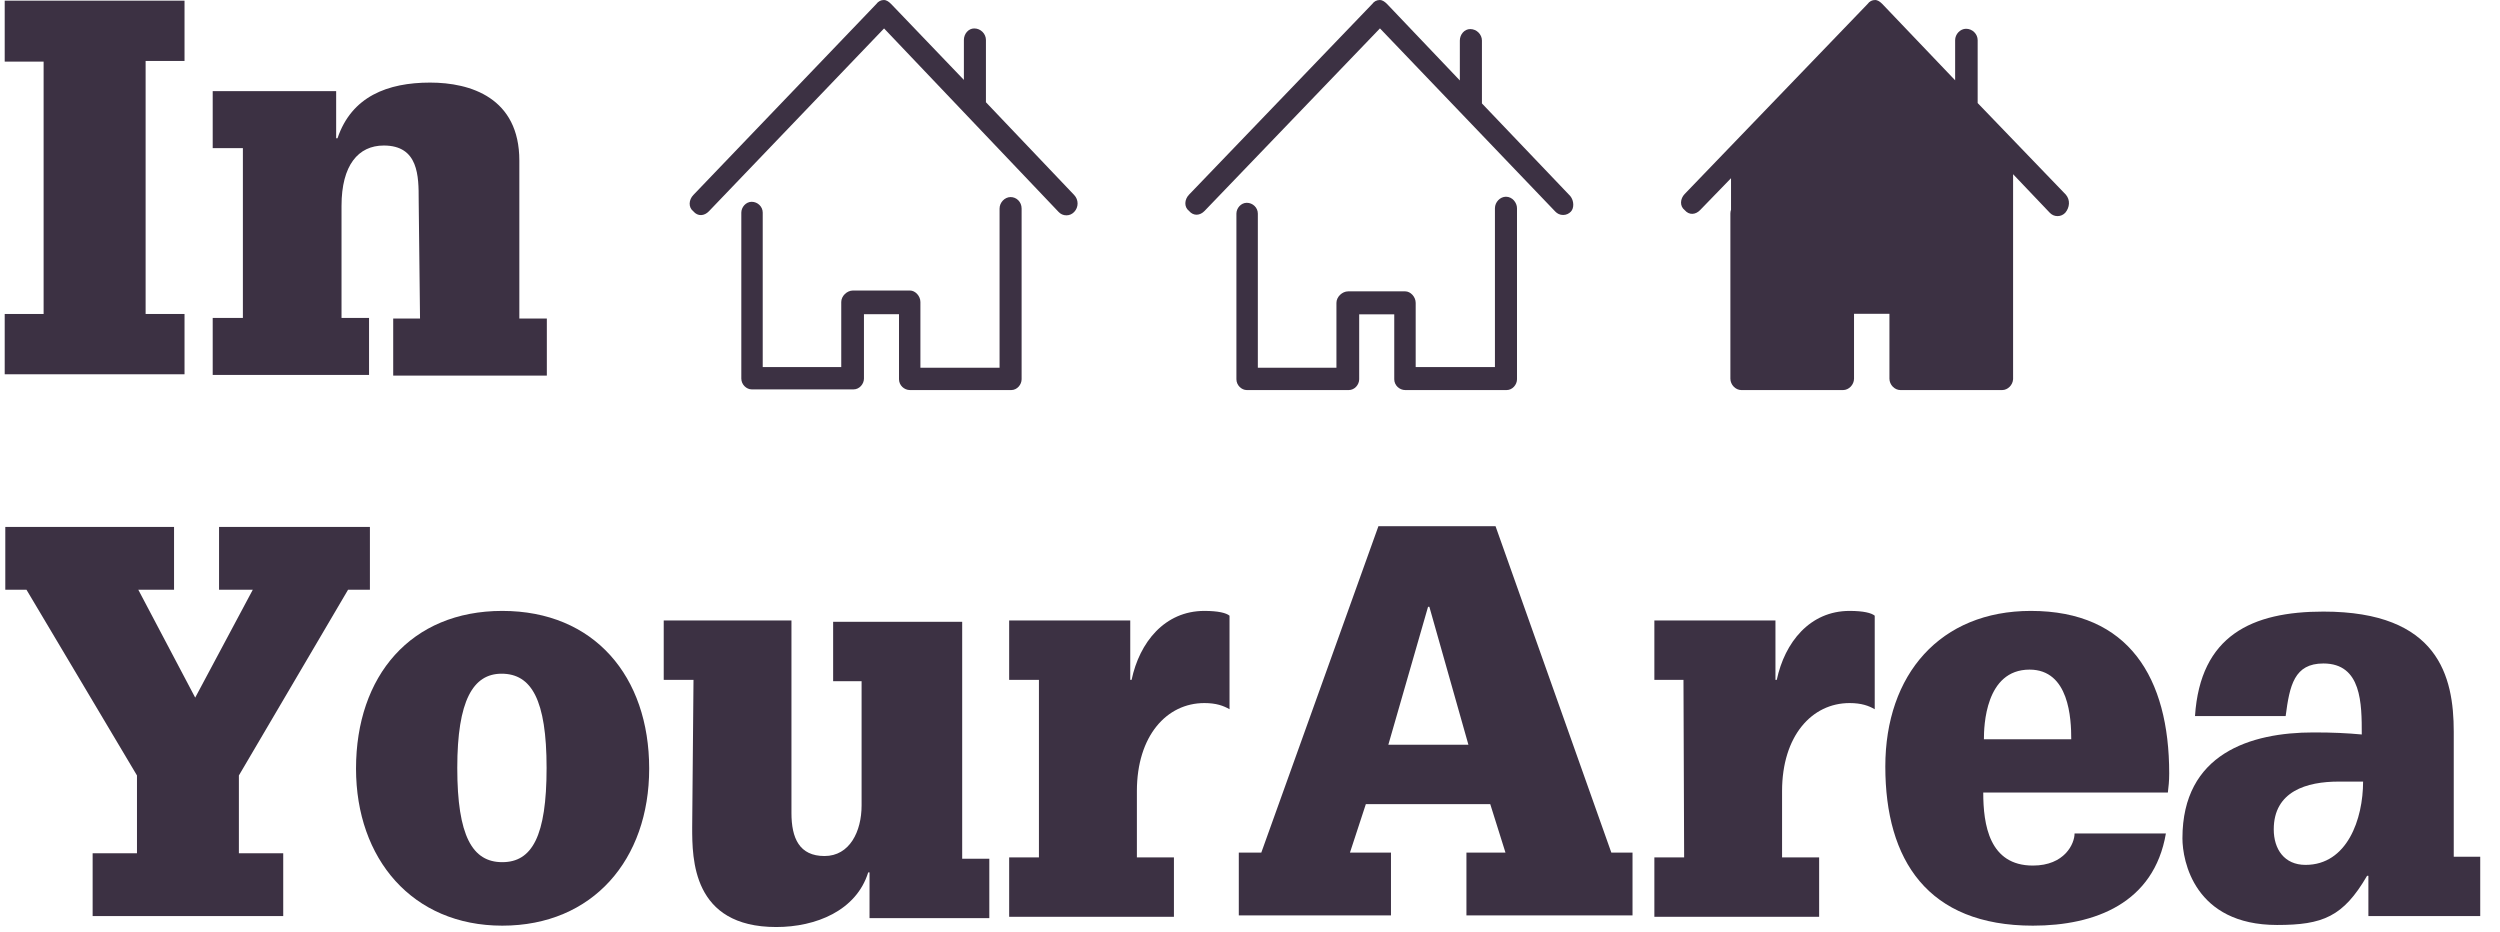
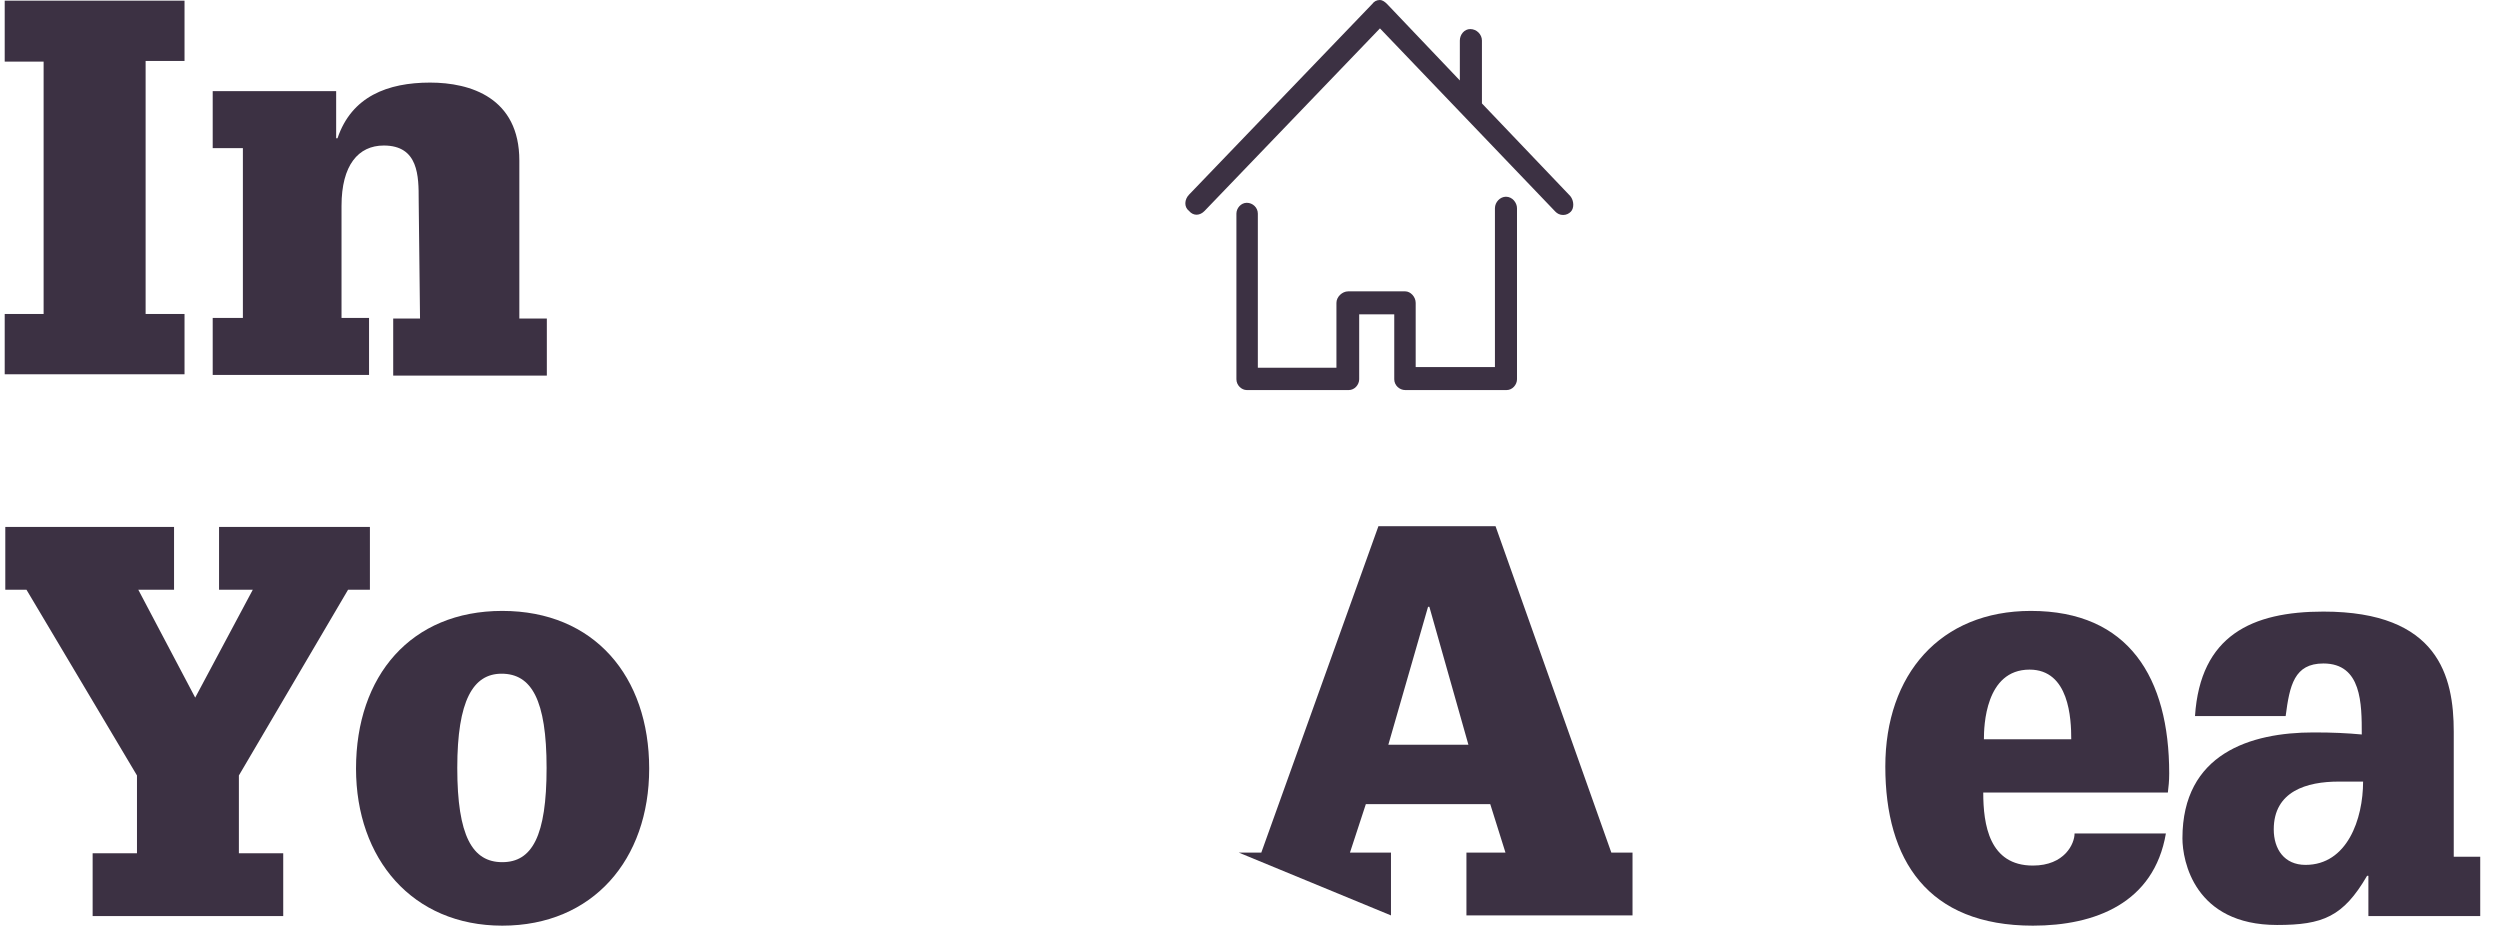
<svg xmlns="http://www.w3.org/2000/svg" width="110px" height="41px" viewBox="0 0 110 41" version="1.1">
  <title>Logo</title>
  <desc>Created with Sketch.</desc>
  <defs />
  <g id="Page-1" stroke="none" stroke-width="1" fill="none" fill-rule="evenodd">
    <g id="Desktop-HD" transform="translate(-17, -18)" fill-rule="nonzero" fill="#3C3143">
      <g id="Header" transform="translate(17, 1)">
        <g id="Logo" transform="translate(0, 17)">
          <g id="in">
            <polygon id="Shape" points="1.919 2.711 0.207 2.711 0.207 0.029 8.119 0.029 8.119 2.682 6.407 2.682 6.407 13.815 8.119 13.815 8.119 16.468 0.207 16.468 0.207 13.815 1.919 13.815" />
            <path d="M18.422,8.796 C18.422,7.758 18.422,6.403 16.887,6.403 C15.765,6.403 15.027,7.268 15.027,9.056 L15.027,13.988 L16.238,13.988 L16.238,16.497 L9.359,16.497 L9.359,13.988 L10.687,13.988 L10.687,6.518 L9.359,6.518 L9.359,4.009 L14.791,4.009 L14.791,6.085 L14.85,6.085 C15.47,4.24 17.064,3.634 18.924,3.634 C20.696,3.634 22.851,4.297 22.851,7.066 L22.851,14.016 L24.061,14.016 L24.061,16.526 L17.301,16.526 L17.301,14.016 L18.481,14.016 L18.422,8.796 L18.422,8.796 Z" id="Shape" />
          </g>
          <g id="Your" transform="translate(0, 22.884)">
            <polygon id="Shape" points="11.123 3.064 9.638 3.064 9.638 0.3 16.276 0.3 16.276 3.064 15.315 3.064 10.511 11.236 10.511 14.661 12.462 14.661 12.462 17.424 4.076 17.424 4.076 14.661 6.027 14.661 6.027 11.236 1.165 3.064 0.233 3.064 0.233 0.3 7.658 0.3 7.658 3.064 6.085 3.064 8.589 7.811" />
            <path d="M22.1,3.996 C26.147,3.996 28.564,6.88 28.564,10.935 C28.564,14.931 26.089,17.845 22.1,17.845 C18.14,17.845 15.665,14.901 15.665,10.935 C15.665,6.85 18.082,3.996 22.1,3.996 Z M20.12,10.905 C20.12,13.909 20.789,15.051 22.1,15.051 C23.41,15.051 24.05,13.909 24.05,10.905 C24.05,7.901 23.381,6.759 22.07,6.759 C20.818,6.759 20.12,7.931 20.12,10.905 Z" id="Shape" />
-             <path d="M30.514,7.03 L29.204,7.03 L29.204,4.416 L34.824,4.416 L34.824,12.888 C34.824,14 35.173,14.781 36.279,14.781 C37.386,14.781 37.91,13.699 37.91,12.558 L37.91,7.09 L36.658,7.09 L36.658,4.476 L42.336,4.476 L42.336,14.901 L43.53,14.901 L43.53,17.515 L38.259,17.515 L38.259,15.502 L38.201,15.502 C37.677,17.184 35.901,17.905 34.154,17.905 C30.456,17.905 30.456,14.901 30.456,13.519 L30.514,7.03 L30.514,7.03 Z" id="Shape" />
-             <path d="M45.713,7.03 L44.403,7.03 L44.403,4.416 L49.731,4.416 L49.731,7.03 L49.79,7.03 C50.139,5.378 51.245,3.996 52.992,3.996 C53.604,3.996 53.953,4.086 54.099,4.206 L54.099,8.322 C53.837,8.171 53.517,8.051 52.992,8.051 C51.333,8.051 50.023,9.493 50.023,11.927 L50.023,14.841 L51.653,14.841 L51.653,17.454 L44.403,17.454 L44.403,14.841 L45.713,14.841 L45.713,7.03 Z" id="Shape" />
-             <path d="M65.571,12.498 L60.097,12.498 L59.398,14.631 L61.203,14.631 L61.203,17.394 L54.507,17.394 L54.507,14.631 L55.497,14.631 L60.65,0.27 L65.804,0.27 L70.899,14.631 L71.831,14.631 L71.831,17.394 L64.523,17.394 L64.523,14.631 L66.241,14.631 L65.571,12.498 Z M62.892,3.815 L62.834,3.815 L61.087,9.884 L64.61,9.884 L62.892,3.815 Z" id="Shape" />
-             <path d="M74.073,7.03 L72.792,7.03 L72.792,4.416 L78.12,4.416 L78.12,7.03 L78.178,7.03 C78.528,5.378 79.634,3.996 81.381,3.996 C81.993,3.996 82.342,4.086 82.488,4.206 L82.488,8.322 C82.226,8.171 81.905,8.051 81.381,8.051 C79.722,8.051 78.411,9.493 78.411,11.927 L78.411,14.841 L80.042,14.841 L80.042,17.454 L72.792,17.454 L72.792,14.841 L74.102,14.841 L74.073,7.03 L74.073,7.03 Z" id="Shape" />
+             <path d="M65.571,12.498 L60.097,12.498 L59.398,14.631 L61.203,14.631 L61.203,17.394 L54.507,14.631 L55.497,14.631 L60.65,0.27 L65.804,0.27 L70.899,14.631 L71.831,14.631 L71.831,17.394 L64.523,17.394 L64.523,14.631 L66.241,14.631 L65.571,12.498 Z M62.892,3.815 L62.834,3.815 L61.087,9.884 L64.61,9.884 L62.892,3.815 Z" id="Shape" />
            <path d="M95.299,13.789 C94.775,16.854 92.184,17.845 89.447,17.845 C84.817,17.845 82.954,14.961 82.954,10.845 C82.954,6.79 85.37,3.996 89.359,3.996 C93.669,3.996 95.445,6.94 95.445,11.146 C95.445,11.506 95.416,11.716 95.386,11.987 L87.263,11.987 C87.263,13.399 87.525,15.201 89.447,15.201 C90.844,15.201 91.281,14.24 91.281,13.789 L95.299,13.789 Z M91.135,9.644 C91.135,8.742 91.048,6.579 89.301,6.579 C87.35,6.579 87.292,9.073 87.292,9.644 L91.135,9.644 Z" id="Shape" />
            <path d="M104.209,15.652 L104.151,15.652 C103.102,17.454 102.2,17.815 100.191,17.815 C96.551,17.815 96.027,14.991 96.027,14 C96.027,10.274 99.026,9.343 101.792,9.343 C102.666,9.343 103.248,9.373 103.918,9.433 C103.918,8.081 103.918,6.309 102.229,6.309 C100.948,6.309 100.744,7.27 100.569,8.622 L96.58,8.622 C96.813,5.077 99.084,4.026 102.229,4.026 C107.295,4.026 107.965,6.88 107.965,9.313 L107.965,14.811 L109.13,14.811 L109.13,17.424 L104.209,17.424 L104.209,15.652 Z M102.899,11.506 C101.501,11.506 100.045,11.927 100.045,13.609 C100.045,14.48 100.511,15.171 101.443,15.171 C103.277,15.171 103.976,13.158 103.976,11.506 L102.899,11.506 Z" id="Shape" />
          </g>
-           <path d="M76.165,7.841 L76.165,9.229 C76.147,9.281 76.137,9.335 76.137,9.391 L76.137,16.662 C76.137,16.927 76.364,17.163 76.619,17.163 L81.095,17.163 C81.35,17.163 81.577,16.927 81.577,16.662 L81.577,13.807 L83.135,13.807 L83.135,16.662 C83.135,16.927 83.362,17.163 83.617,17.163 L88.094,17.163 C88.34,17.163 88.559,16.944 88.575,16.692 L88.576,16.692 L88.576,7.665 L90.191,9.362 C90.276,9.45 90.389,9.509 90.531,9.509 C90.672,9.509 90.786,9.45 90.871,9.362 C91.069,9.126 91.097,8.802 90.899,8.567 L87.017,4.534 L87.017,1.766 C87.017,1.501 86.791,1.266 86.507,1.266 C86.252,1.266 86.026,1.501 86.026,1.766 L86.026,3.533 L82.824,0.177 C82.71,0.059 82.597,0 82.512,0 C82.37,0 82.257,0.059 82.172,0.177 L74.125,8.537 C73.927,8.743 73.898,9.067 74.125,9.244 C74.323,9.479 74.607,9.45 74.805,9.244 L76.165,7.841 Z" id="Combined-Shape" />
-           <path d="M44.466,8.671 C44.723,8.671 44.951,8.879 44.951,9.177 L44.951,16.686 C44.951,16.924 44.752,17.163 44.495,17.163 L40.041,17.163 C39.784,17.163 39.556,16.954 39.556,16.686 L39.556,13.826 L38.014,13.826 L38.014,16.656 C38.014,16.895 37.814,17.133 37.557,17.133 L33.075,17.133 C32.847,17.133 32.618,16.924 32.618,16.656 L32.618,9.356 C32.618,9.118 32.818,8.879 33.075,8.879 C33.332,8.879 33.56,9.088 33.56,9.356 L33.56,16.15 L37.015,16.15 L37.015,13.289 C37.015,13.021 37.272,12.783 37.529,12.783 L40.041,12.783 C40.269,12.783 40.498,13.021 40.498,13.289 L40.498,16.18 L43.981,16.18 L43.981,9.177 C43.981,8.909 44.209,8.671 44.466,8.671 Z M47.264,8.581 C47.464,8.79 47.464,9.118 47.264,9.326 C47.178,9.416 47.064,9.475 46.921,9.475 C46.779,9.475 46.664,9.416 46.579,9.326 L38.899,1.251 L31.191,9.297 C30.991,9.505 30.705,9.535 30.506,9.297 C30.277,9.118 30.306,8.79 30.506,8.581 L38.556,0.179 C38.642,0.06 38.756,0 38.899,0 C38.985,0 39.099,0.06 39.213,0.179 L42.411,3.516 L42.411,1.758 C42.411,1.49 42.61,1.251 42.867,1.251 C43.153,1.251 43.381,1.49 43.381,1.758 L43.381,4.499 L47.264,8.581 Z" id="Combined-Shape" />
          <path d="M66.262,8.656 C66.548,8.656 66.748,8.923 66.748,9.161 L66.748,16.687 C66.748,16.925 66.548,17.163 66.291,17.163 L61.833,17.163 C61.576,17.163 61.347,16.955 61.347,16.687 L61.347,13.831 L59.804,13.831 L59.804,16.687 C59.804,16.925 59.604,17.163 59.346,17.163 L54.86,17.163 C54.631,17.163 54.402,16.955 54.402,16.687 L54.402,9.399 C54.402,9.161 54.602,8.923 54.86,8.923 C55.117,8.923 55.345,9.132 55.345,9.399 L55.345,16.181 L58.803,16.181 L58.803,13.326 C58.803,13.058 59.061,12.82 59.318,12.82 L61.833,12.82 C62.061,12.82 62.29,13.058 62.29,13.326 L62.29,16.151 L65.777,16.151 L65.777,9.161 C65.777,8.894 66.005,8.656 66.262,8.656 Z M69.092,8.626 C69.263,8.834 69.263,9.161 69.12,9.31 C69.035,9.399 68.92,9.459 68.777,9.459 C68.634,9.459 68.52,9.399 68.434,9.31 L60.718,1.249 L53.002,9.28 C52.802,9.489 52.516,9.518 52.316,9.28 C52.087,9.102 52.116,8.775 52.316,8.567 L60.375,0.178 C60.461,0.059 60.575,0 60.718,0 C60.804,0 60.918,0.059 61.033,0.178 L64.233,3.54 L64.233,1.785 C64.233,1.517 64.433,1.279 64.691,1.279 C64.976,1.279 65.205,1.517 65.205,1.785 L65.205,4.551 L69.092,8.626 Z" id="Combined-Shape" />
        </g>
      </g>
    </g>
  </g>
</svg>